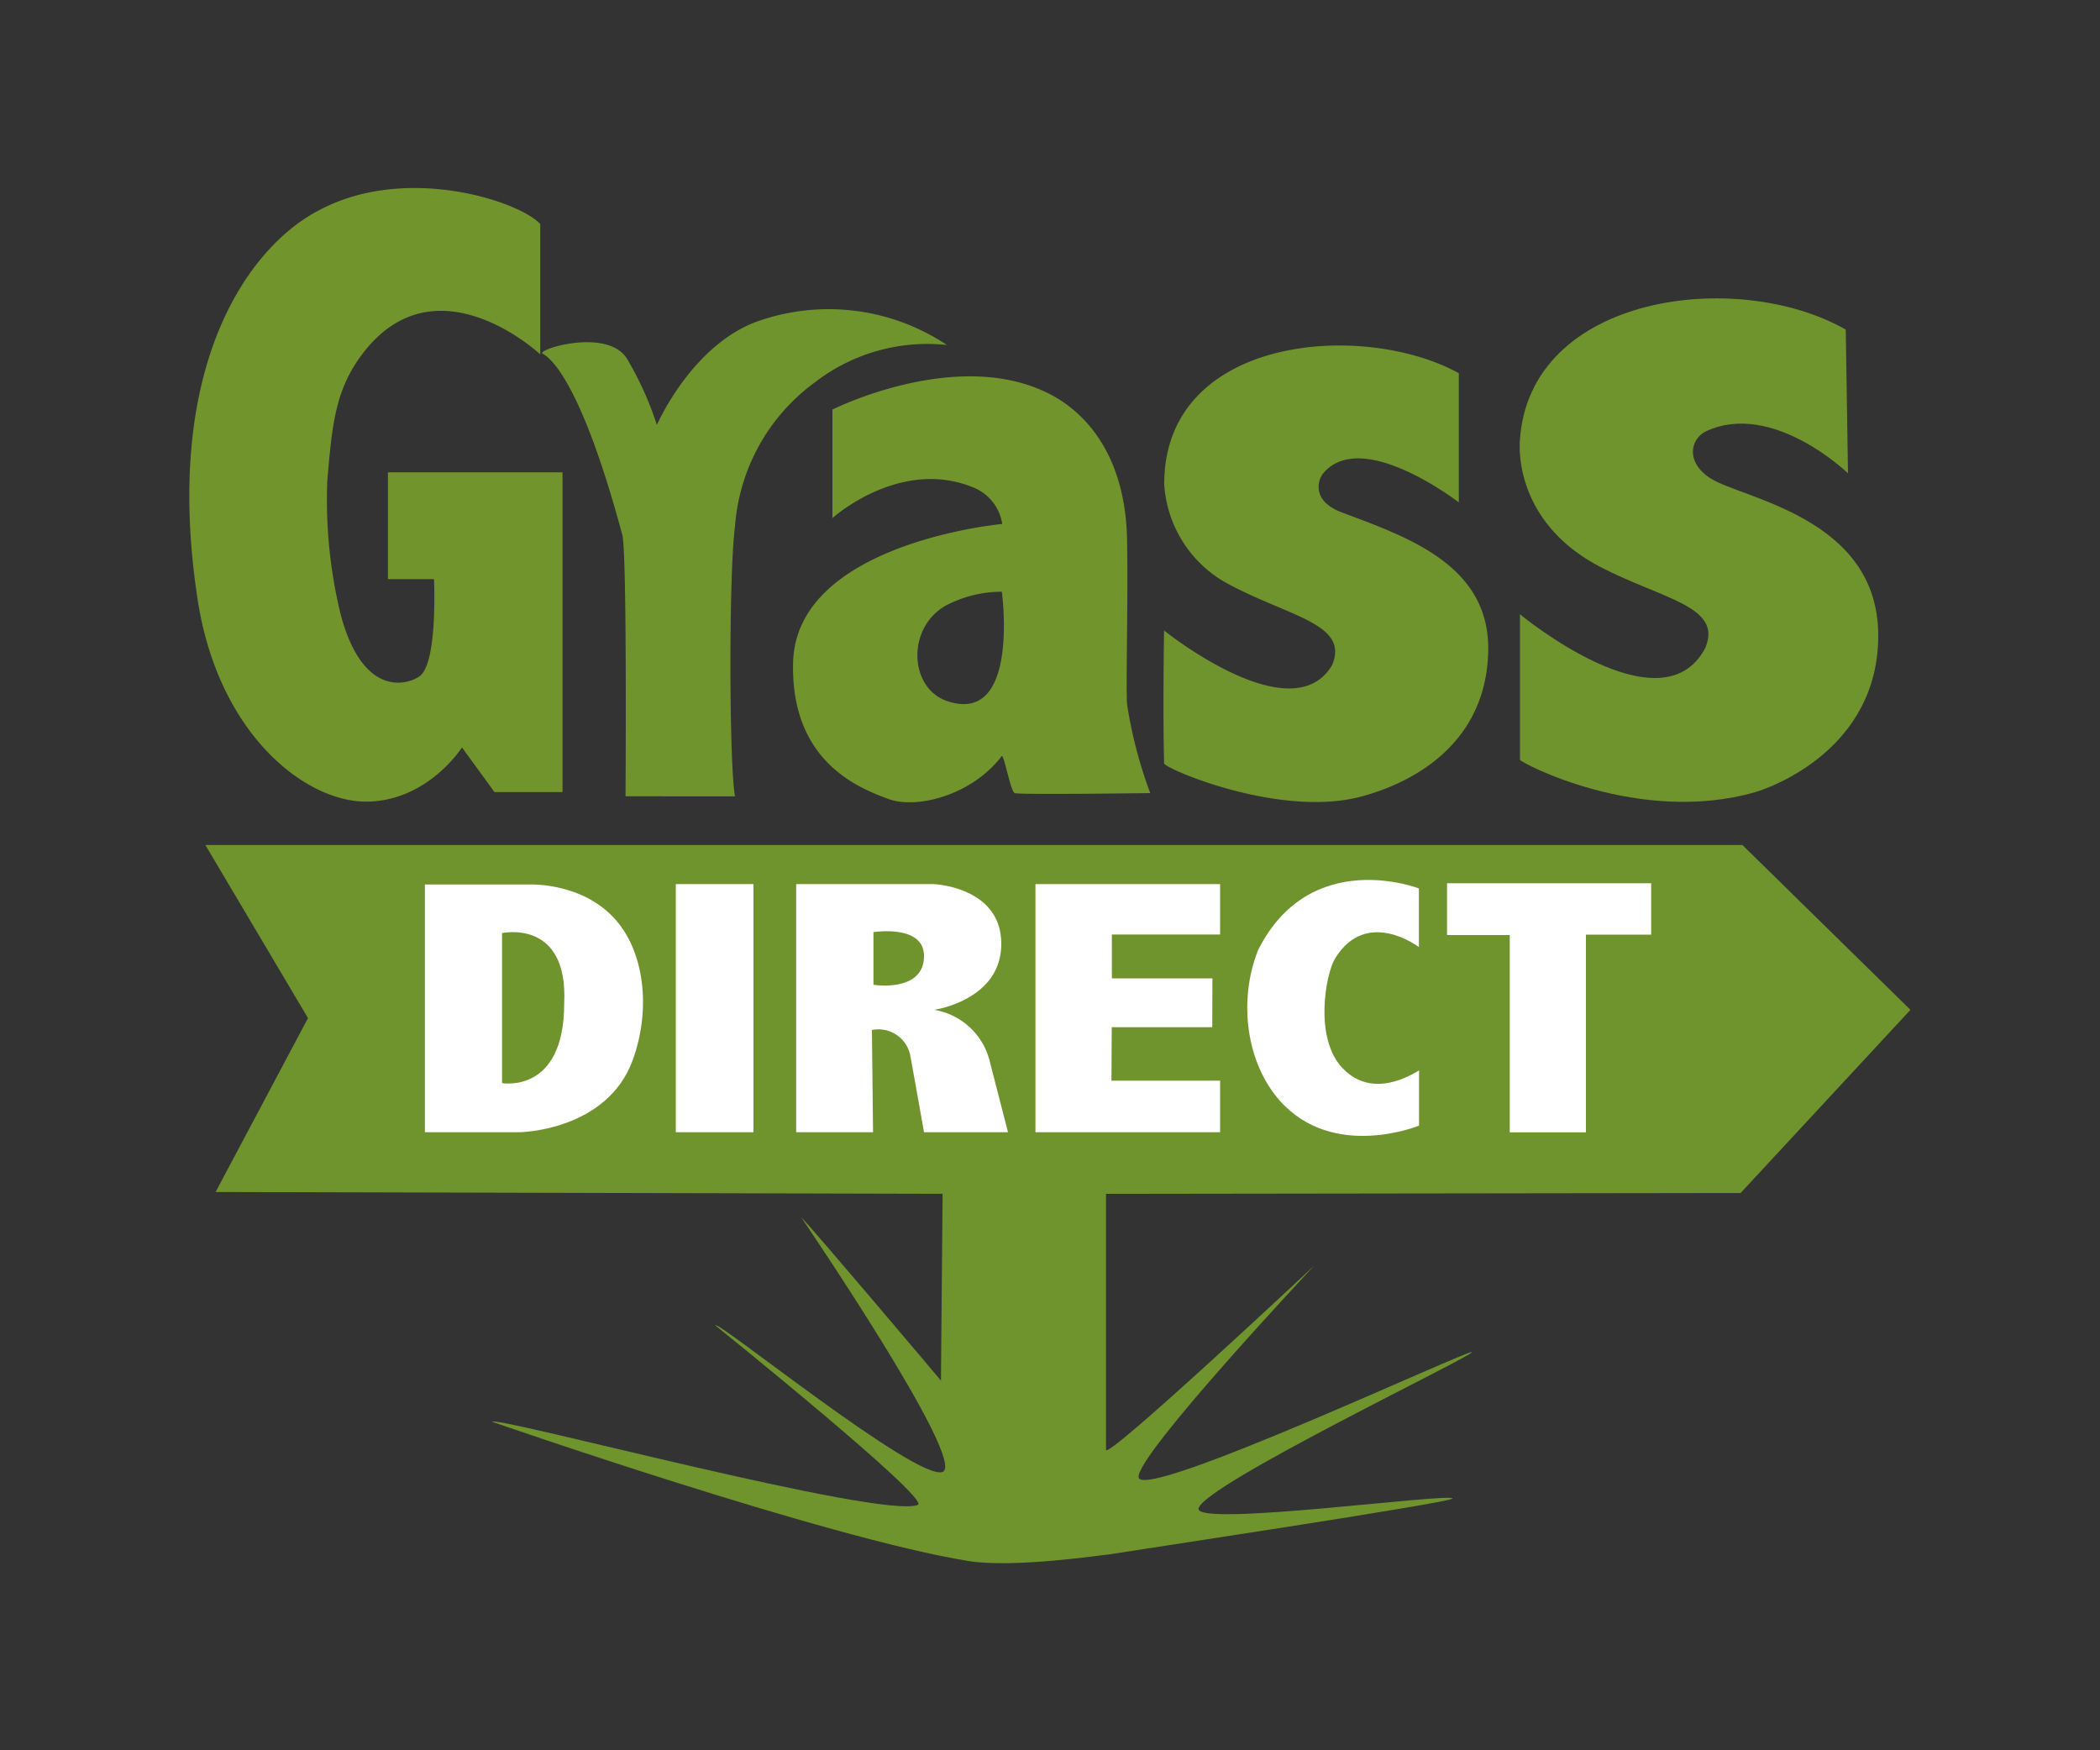
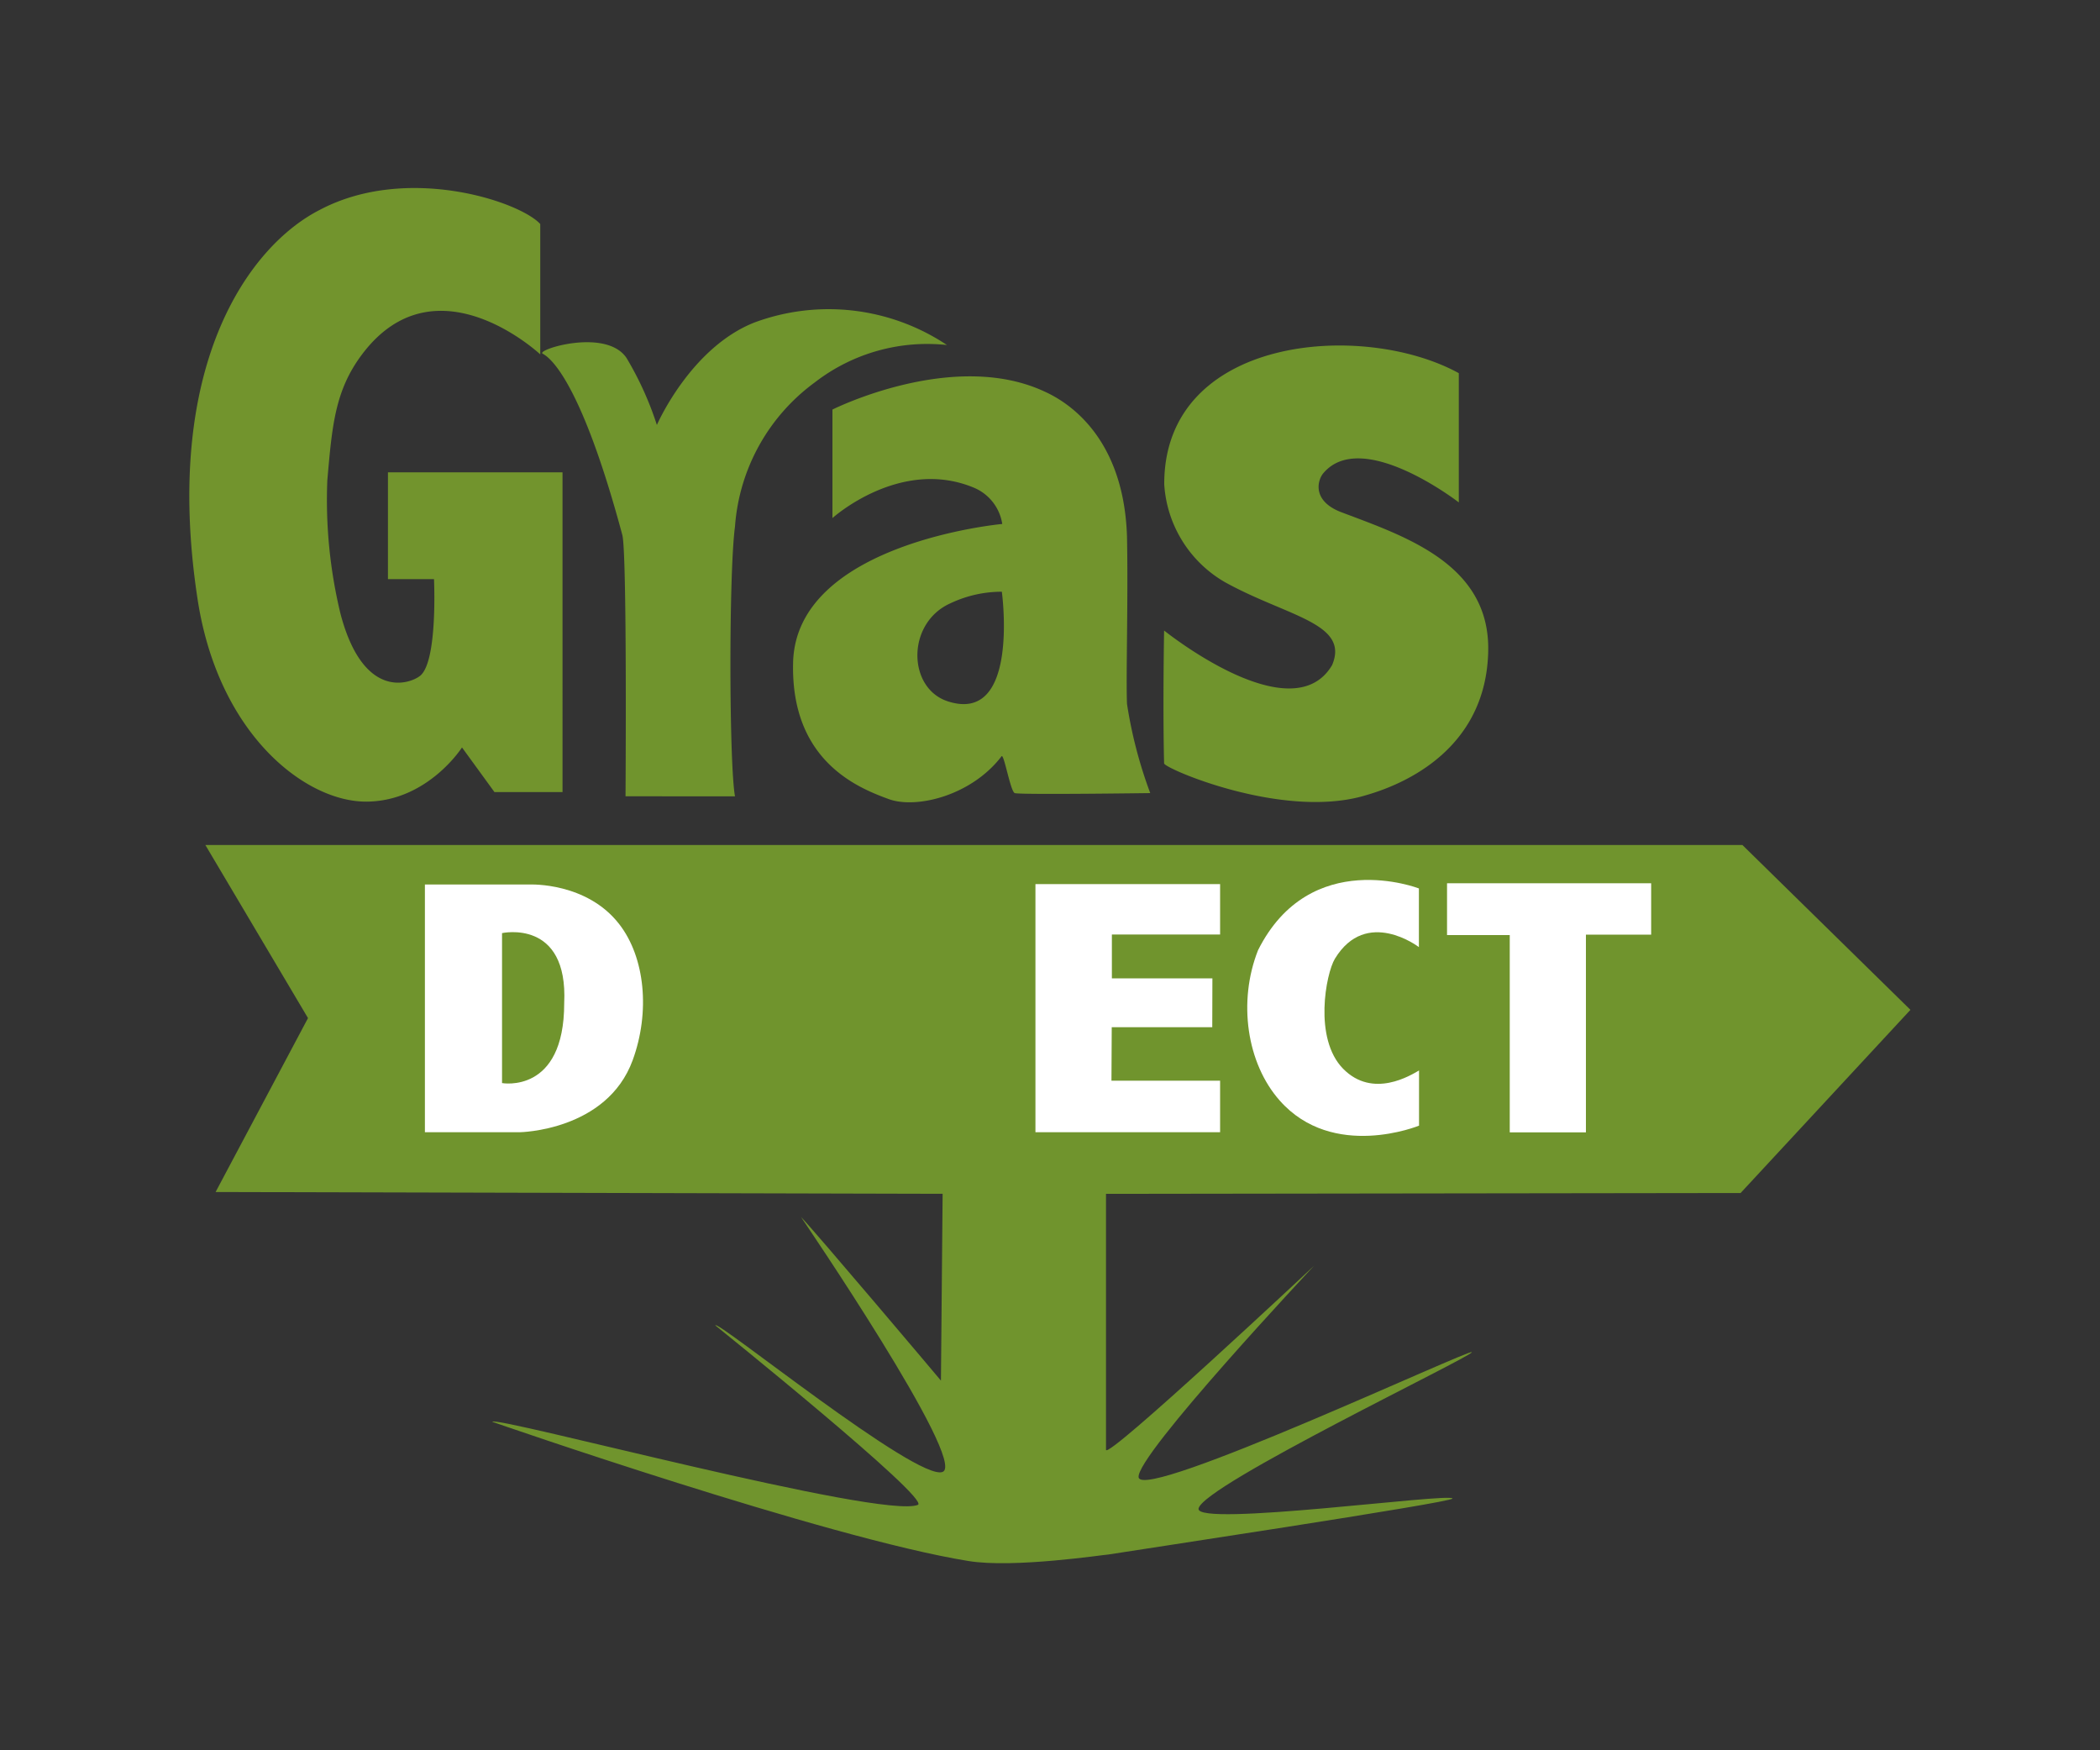
<svg xmlns="http://www.w3.org/2000/svg" id="Layer_1" data-name="Layer 1" viewBox="0 0 150 125">
  <rect x="0" y="0" width="150" height="125" fill="#333333" stroke="none" />
  <defs>
    <style>.cls-1{fill:#72942d;}.cls-2{fill:#70942d;}.cls-3{fill:#fff;}</style>
  </defs>
  <path class="cls-1" d="M38.59,16v9.31s-7.47-7-12.73,0c-1.94,2.58-2.14,5.11-2.48,9a34.55,34.55,0,0,0,.94,9.52C25.94,50,29.25,48.86,30,48.27c1.28-1,1-6.91,1-6.91l-3.29,0V33.73l12.47,0V56.57H35.32L33,53.38s-2.44,3.83-6.8,3.87-10.64-4.79-12.1-14.54C11.59,26.11,17.78,17.58,22.82,15,29.05,11.69,37.13,14.39,38.59,16Z" />
  <path class="cls-2" d="M46.92,30.35s2.4-5.54,7-7.33a15.24,15.24,0,0,1,13.72,1.62,13.12,13.12,0,0,0-9.44,2.67,14,14,0,0,0-5.7,10.29c-.45,3.36-.42,17,0,19.27H44.68s.12-17.39-.23-18.67c-2.57-9.57-4.67-12.4-5.69-12.94-.51-.28,4.56-1.87,6,.32A23.15,23.15,0,0,1,46.92,30.35Z" />
  <path class="cls-1" d="M80.5,50.27c-.08-2,.09-7.45,0-11.94-.24-7.69-4.9-9.92-5.94-10.39-6.52-3-15.1,1.31-15.1,1.31V37s4.85-4.38,10.13-2.16a3.36,3.36,0,0,1,2,2.58s-14.72,1.34-14.94,9.89c-.18,7.12,4.75,9,6.89,9.78,2,.68,5.88-.3,8-3.08.17-.22.63,2.5.94,2.63s9.68,0,9.68,0A32.09,32.09,0,0,1,80.5,50.27Zm-12.82-.19c-2.87-.95-2.94-5.6.22-7a8.55,8.55,0,0,1,3.66-.82S72.87,51.79,67.68,50.08Z" />
  <path class="cls-2" d="M104.2,26.65v9.23s-6.92-5.36-9.68-2.08c-.42.5-.83,2,1.34,2.8,4.58,1.73,10.59,3.72,10.44,9.93-.18,8-7.82,10-9,10.34-5.85,1.6-14.14-2-14.15-2.35-.1-4,0-9.49,0-9.49s9.12,7.34,12,2.47c1.27-3-3.21-3.47-7.63-5.91a8.69,8.69,0,0,1-4.36-7C83.13,24,97.31,22.87,104.2,26.65Z" />
-   <path class="cls-2" d="M131.84,23.54,132,33.8s-5.4-5.21-10.14-3c-1.1.53-1.5,2.18.3,3.35,2.26,1.47,12,2.78,12,11.24,0,8.06-7.56,10.83-8.78,11.18-8.29,2.39-16.81-2.12-16.81-2.31,0-3.95,0-10.39,0-10.39s10.08,8.36,13.23,2.42c1.28-3-3-3.47-7.51-5.81-5.13-2.68-5.85-7-5.73-9C109.22,21,124.13,19.13,131.84,23.54Z" />
  <path class="cls-2" d="M14.67,60.35H124.46l12,11.77L124.33,85.2,79,85.26v18.28c0,.79,14.86-13.14,14.86-13.14S81.08,104,81.33,105.51c.31,1.74,23.73-9.23,23.8-8.94s-19.26,9.53-19.52,11.17c-.22,1.34,18-1.15,18.14-.72.08.27-23.64,3.84-24.59,4-.25,0-6.76,1-10,.46-10.07-1.62-34-9.94-34-9.94.18-.46,27.87,7,30.41,5.93C66.44,107,51.1,94.66,51.1,94.66c-.09-.58,14.43,11.18,16.23,10.46S57.21,86.91,57.21,86.91c.85.85,9.74,11.37,10,11.69l.12-13.34L15.4,85.13,22,72.71Z" />
  <path class="cls-3" d="M44.23,66c-2.32-3-6.35-2.83-6.35-2.83H30.35V80.86h6.78s6.21-.09,8.06-5.14C46.45,72.28,46.08,68.38,44.23,66ZM40.3,71.65c0,6.51-4.44,5.7-4.44,5.7V66.64S40.59,65.59,40.3,71.65Z" />
-   <rect class="cls-3" x="48.27" y="63.14" width="5.55" height="17.72" />
-   <path class="cls-3" d="M70.73,75.93a4.92,4.92,0,0,0-4-3.81s4.81-.68,4.79-4.74-4.84-4.24-4.84-4.24H56.87V80.86h5.49l-.08-7.3A2.32,2.32,0,0,1,65,75.29c.08.37,1,5.57,1,5.57H72Zm-8.34-5.6V66.57S66,66,66,68.27C66,70.91,62.39,70.33,62.39,70.33Z" />
  <polygon class="cls-3" points="73.96 63.14 87.15 63.14 87.15 66.74 79.42 66.74 79.42 69.87 86.6 69.87 86.59 73.36 79.41 73.36 79.39 77.18 87.15 77.18 87.15 80.86 73.96 80.86 73.96 63.14" />
  <polygon class="cls-3" points="103.36 63.08 117.94 63.08 117.94 66.75 113.28 66.75 113.28 80.87 107.84 80.87 107.84 66.78 103.36 66.78 103.36 63.08" />
  <path class="cls-3" d="M101.35,63.45v4.19s-3.75-2.87-6,.83c-.64,1.06-1.54,5.7.59,7.86s4.84.45,5.42.12v3.94s-6.14,2.52-9.95-1.79c-2.36-2.66-3-7.07-1.55-10.74C93.59,60.43,101.35,63.45,101.35,63.45Z" />
</svg>